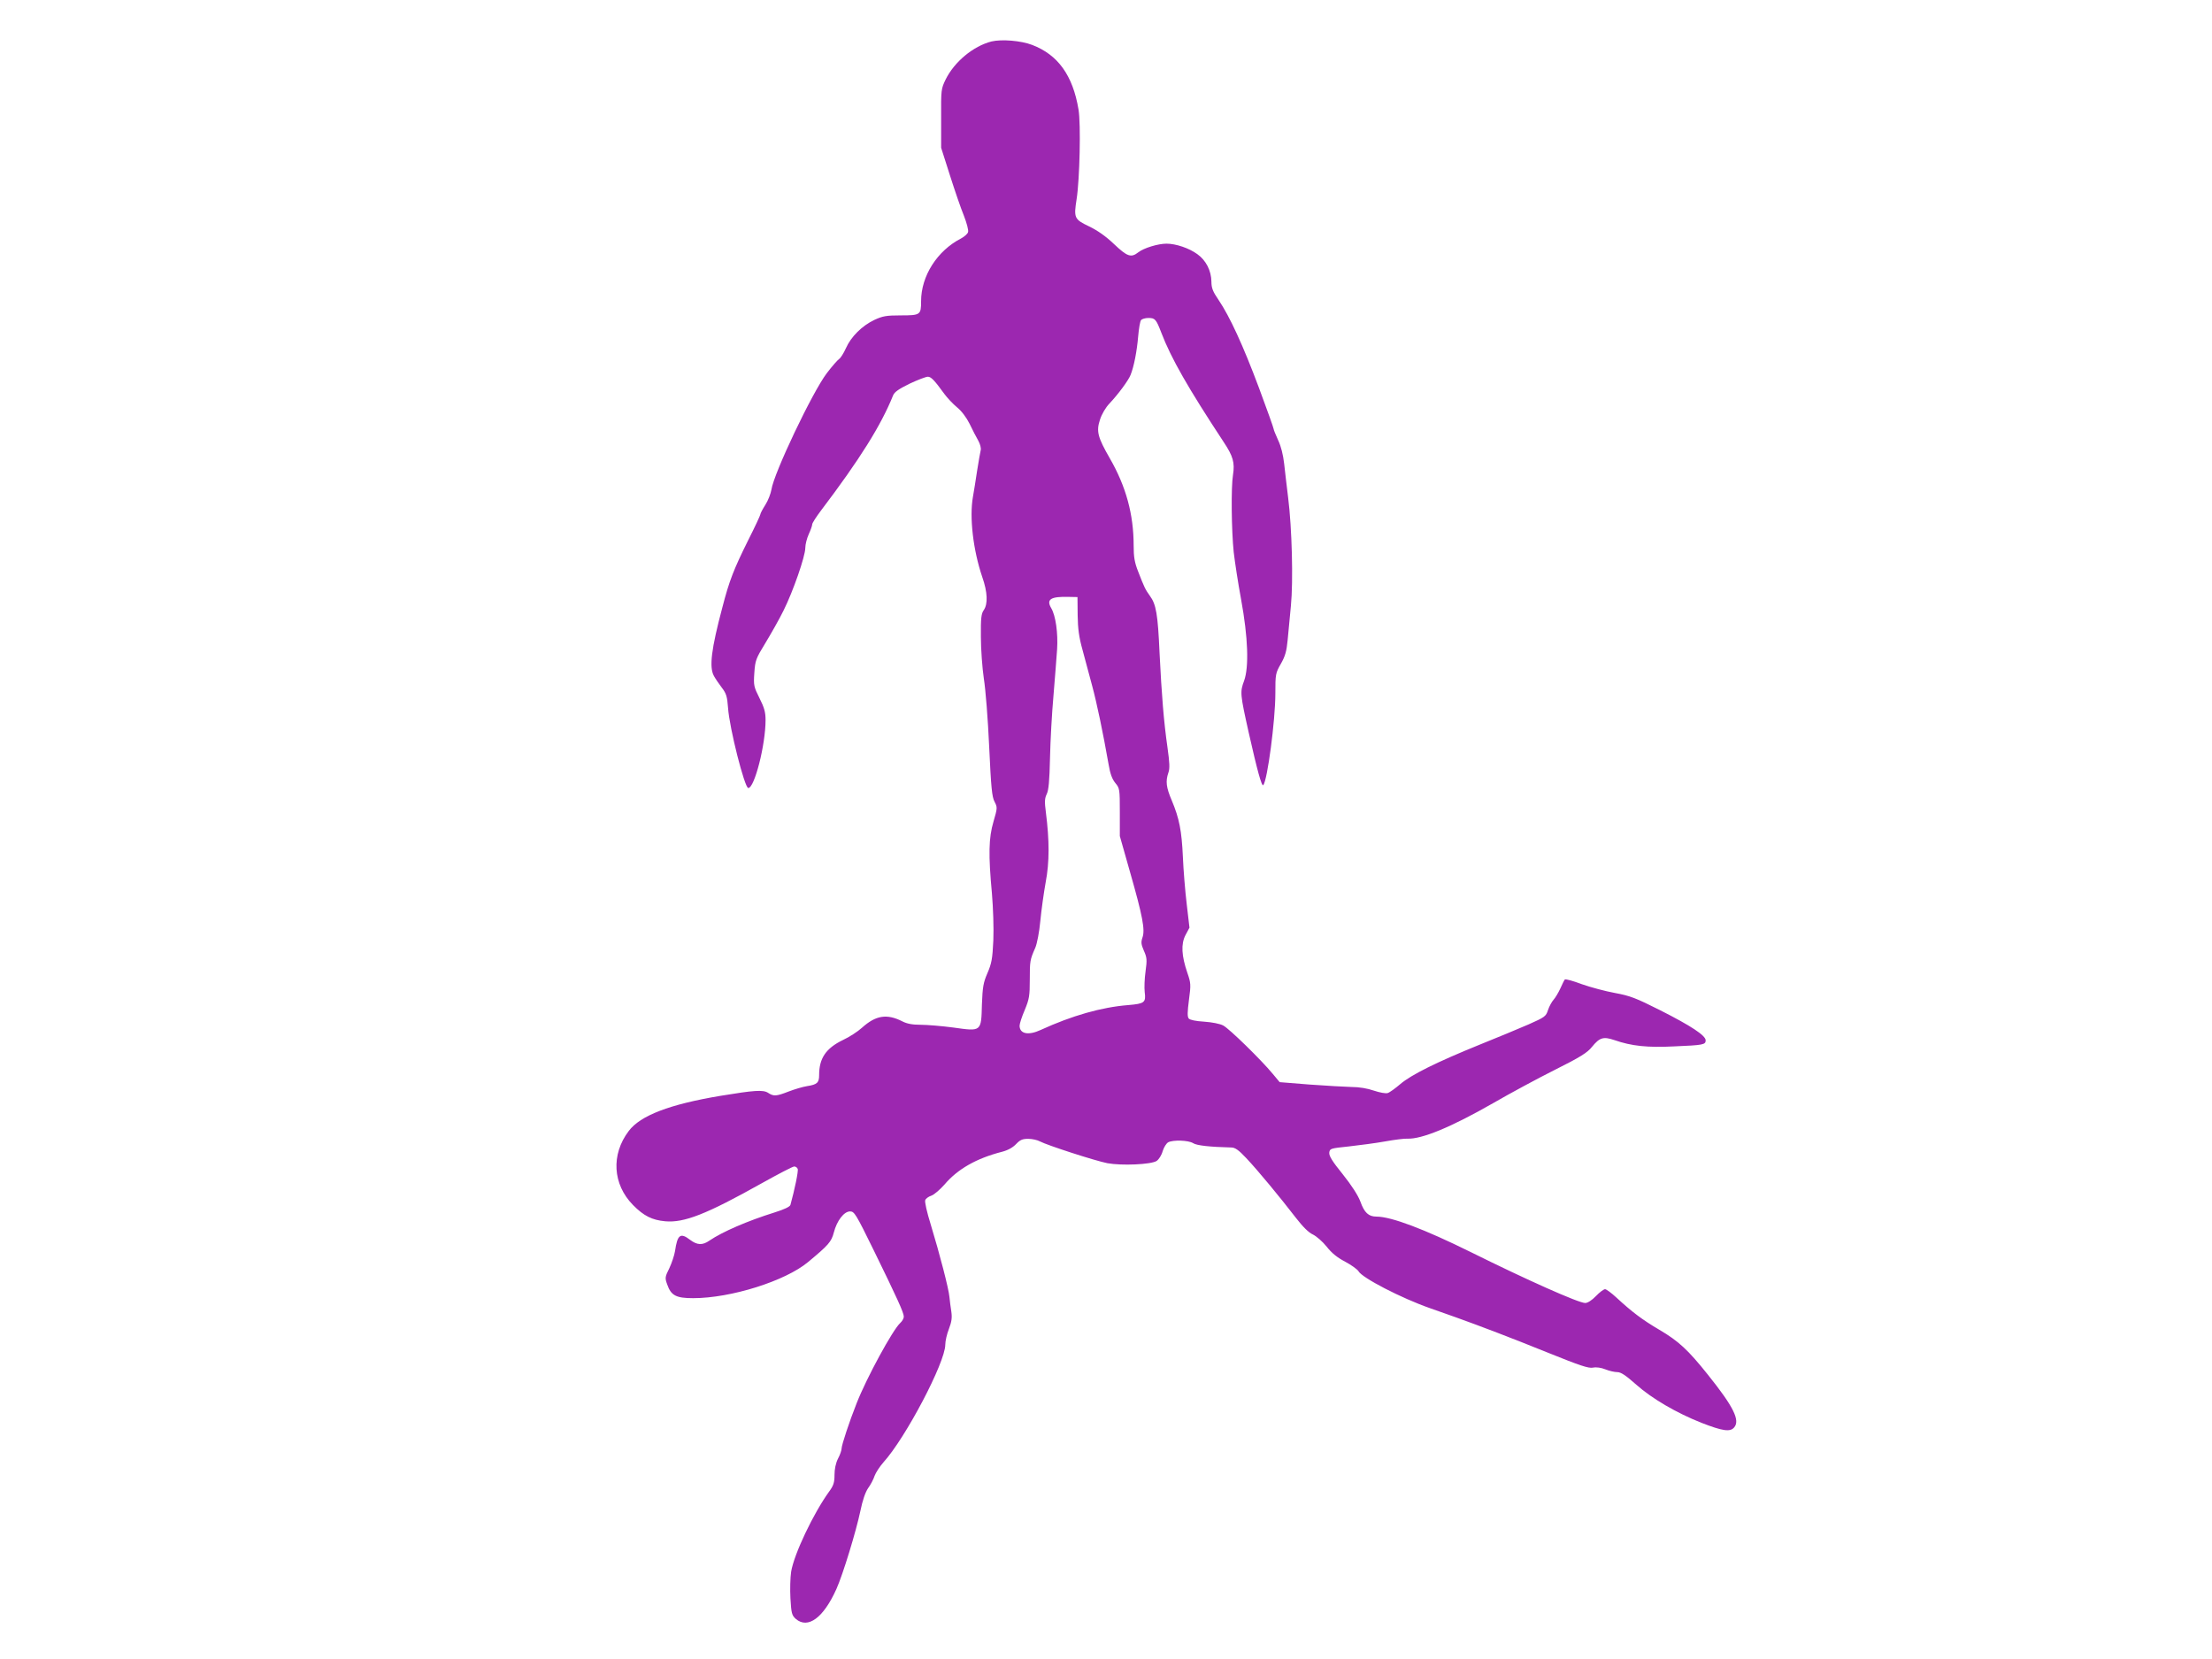
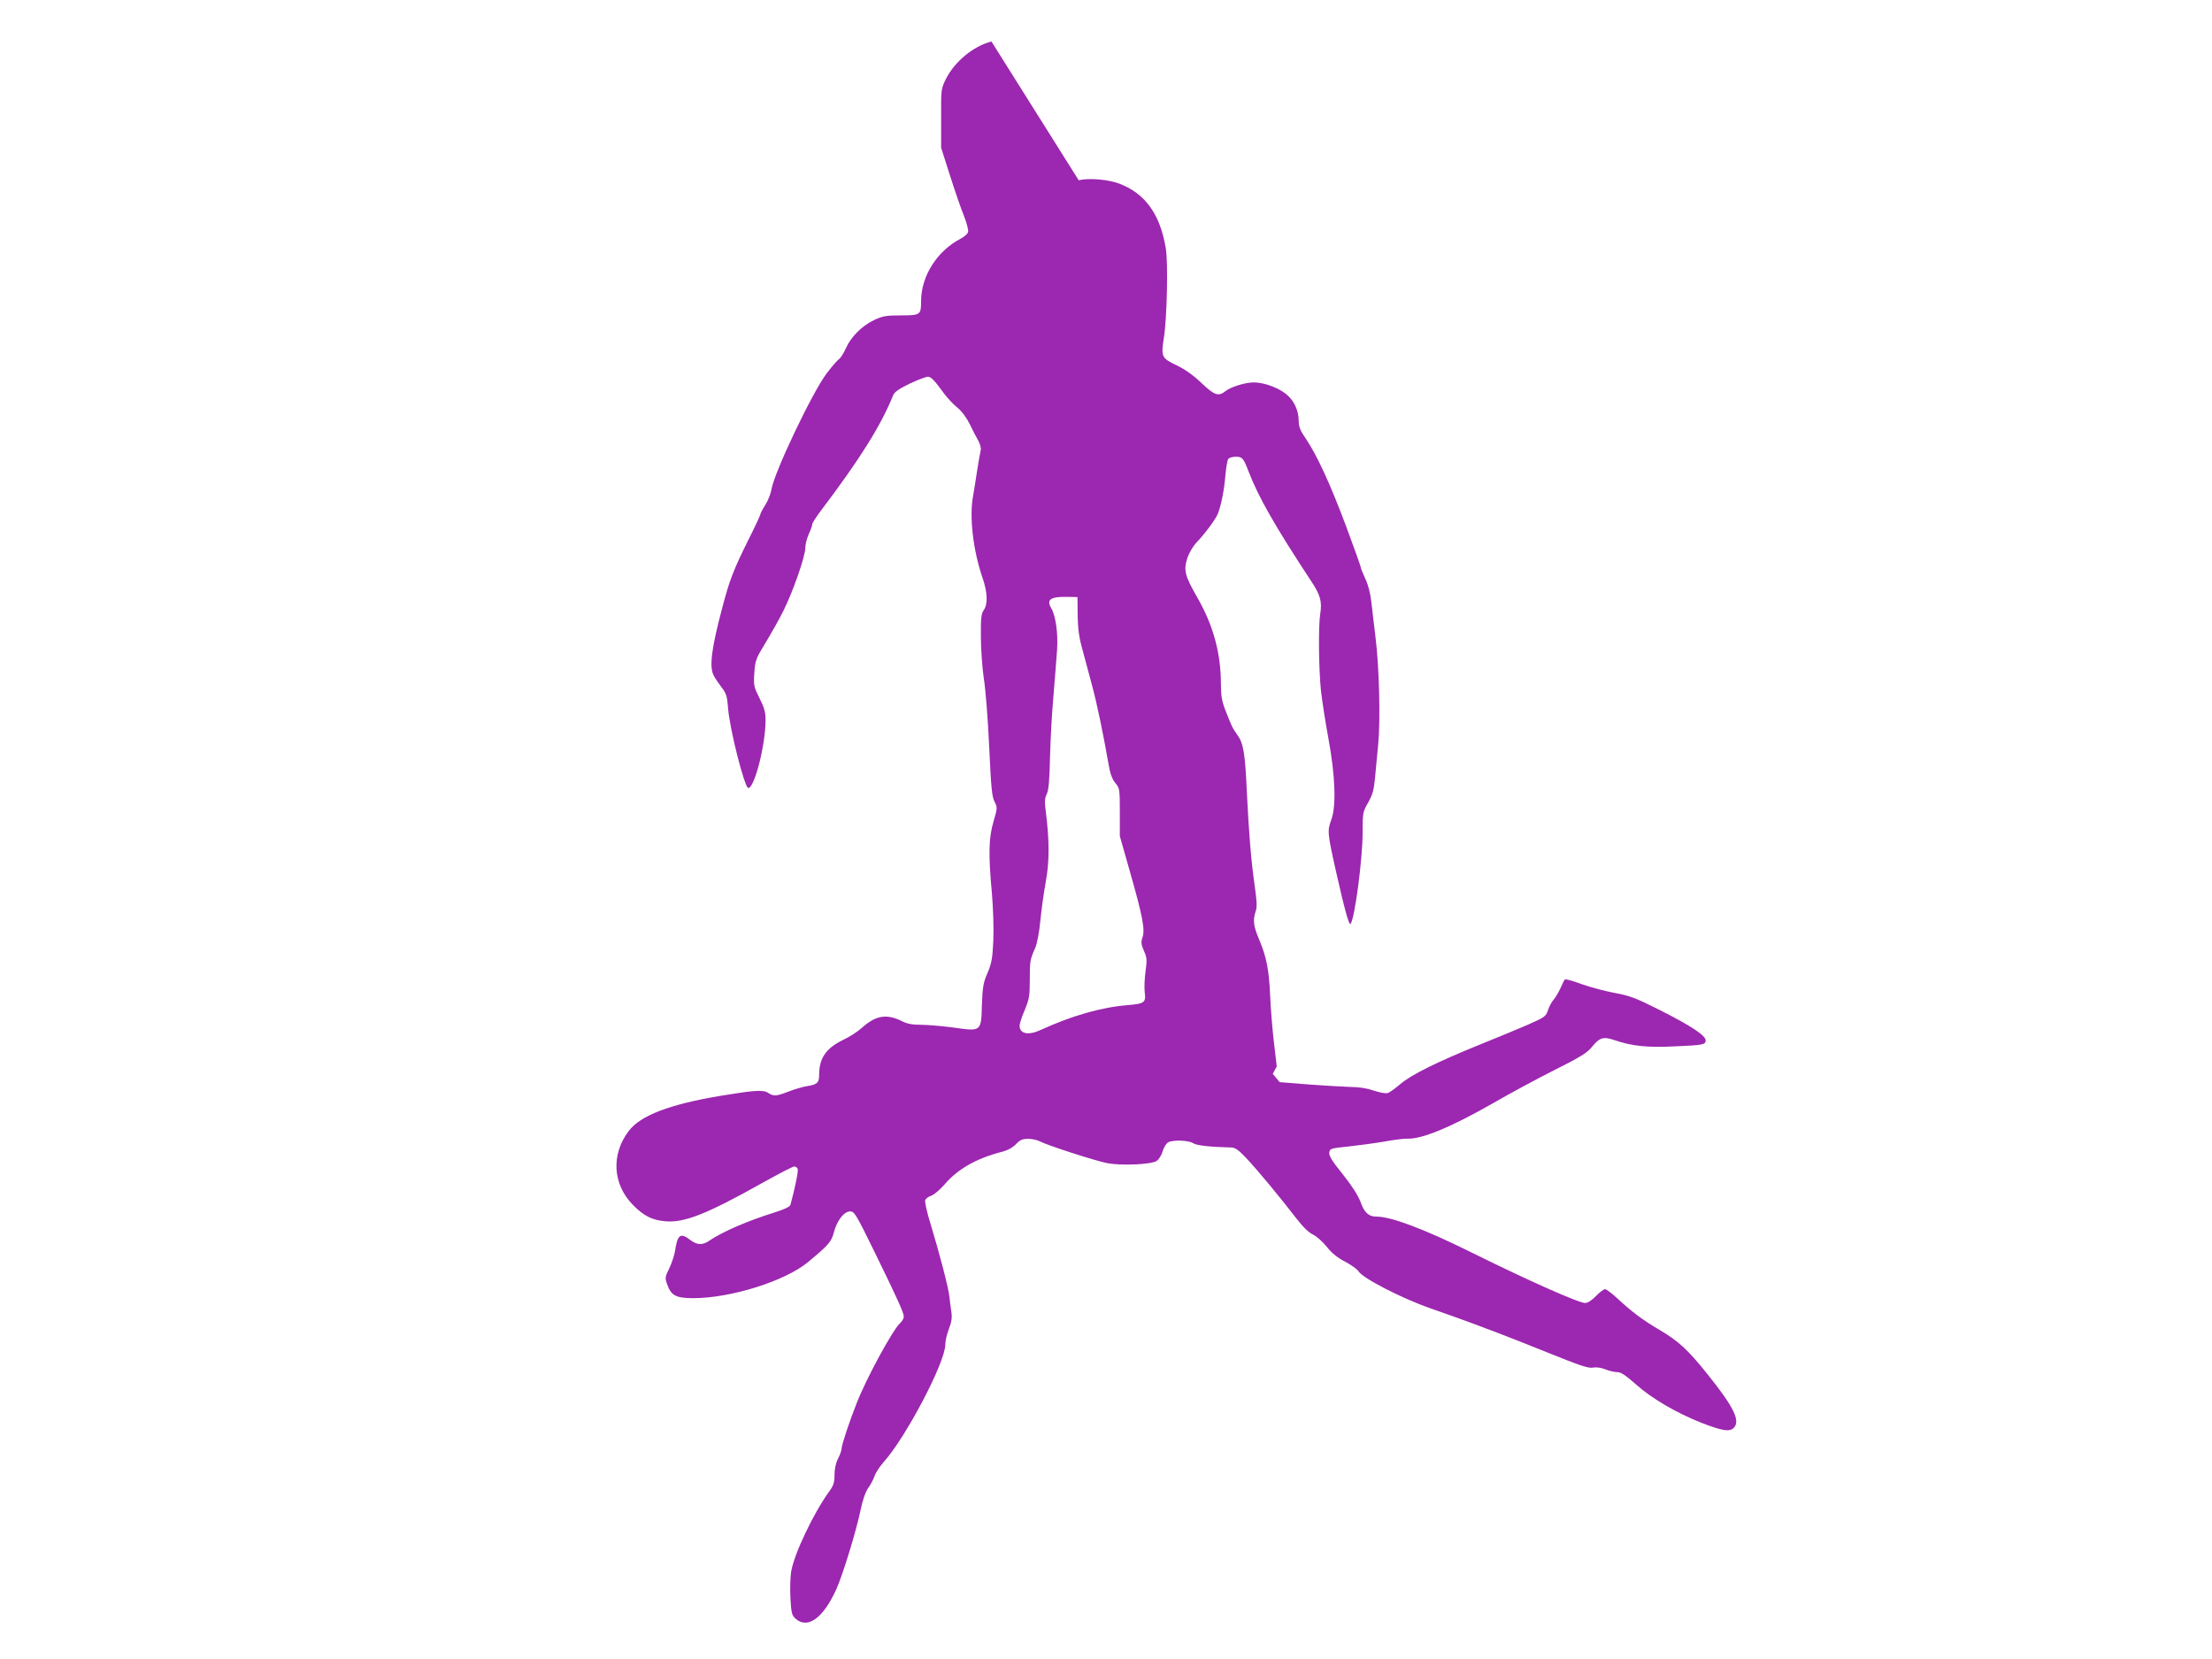
<svg xmlns="http://www.w3.org/2000/svg" version="1.0" width="1280pt" height="960pt" viewBox="0 0 1280 960" preserveAspectRatio="xMidYMid meet">
  <g transform="translate(0,960) scale(0.1,-0.1)" fill="#9c27b0" stroke="none">
-     <path d="M5737 9360 c-105 -27 -214 -117 -265 -220 -26 -54 -27 -59 -26 -225 l0 -170 51 -160 c28 -88 64 -193 81 -234 16 -41 27 -83 24 -93 -2 -11 -21 -27 -41 -38 -138 -71 -231 -217 -231 -363 0 -79 -4 -82 -117 -82 -85 0 -105 -4 -153 -26 -72 -34 -136 -98 -165 -164 -13 -29 -31 -57 -39 -62 -8 -5 -41 -42 -72 -83 -84 -111 -306 -578 -320 -673 -4 -23 -19 -63 -35 -88 -16 -25 -29 -50 -29 -55 0 -5 -31 -72 -70 -149 -84 -169 -110 -235 -150 -390 -64 -240 -77 -346 -49 -396 8 -15 28 -45 45 -67 27 -35 32 -52 37 -119 8 -117 96 -463 117 -463 36 0 100 250 100 393 0 46 -7 71 -35 127 -33 66 -35 74 -30 146 5 73 9 83 64 173 32 53 80 137 105 188 55 110 126 314 126 363 0 19 9 55 20 79 11 24 20 49 20 57 0 7 23 43 51 80 225 297 347 492 417 666 8 20 33 37 96 68 47 22 94 40 105 40 19 0 38 -20 96 -100 17 -23 49 -57 73 -77 26 -21 54 -58 73 -96 16 -34 39 -78 50 -97 11 -20 17 -44 14 -55 -3 -11 -12 -65 -21 -120 -8 -55 -19 -122 -24 -150 -21 -118 1 -308 54 -464 31 -88 33 -156 9 -191 -15 -21 -18 -47 -17 -155 0 -71 8 -180 17 -241 10 -61 24 -238 31 -395 11 -236 16 -290 31 -318 17 -33 17 -36 -6 -115 -28 -95 -30 -190 -9 -417 7 -84 11 -199 8 -271 -5 -107 -10 -133 -34 -189 -24 -55 -28 -80 -32 -180 -4 -160 -2 -158 -165 -135 -67 9 -153 16 -190 16 -48 0 -79 6 -106 20 -89 45 -153 35 -233 -37 -24 -22 -73 -54 -110 -71 -99 -48 -138 -106 -138 -203 0 -44 -11 -55 -70 -64 -25 -4 -72 -18 -106 -31 -72 -28 -87 -29 -119 -8 -29 19 -81 15 -275 -17 -294 -49 -465 -114 -532 -204 -103 -136 -93 -308 25 -428 62 -63 110 -87 186 -94 109 -10 238 40 559 220 95 53 179 97 188 97 8 0 17 -6 20 -14 5 -12 -18 -121 -42 -208 -3 -11 -35 -26 -92 -44 -157 -49 -302 -112 -377 -163 -40 -28 -71 -26 -111 4 -57 44 -74 31 -88 -65 -4 -25 -19 -69 -33 -99 -25 -50 -26 -56 -12 -94 22 -64 52 -79 150 -79 218 0 533 99 665 209 118 98 135 117 149 171 18 69 59 122 94 122 25 0 34 -15 138 -227 134 -274 173 -359 173 -382 0 -10 -9 -26 -21 -37 -43 -39 -194 -316 -252 -464 -42 -106 -87 -242 -87 -262 0 -10 -9 -37 -21 -59 -13 -26 -20 -60 -20 -94 0 -44 -6 -62 -31 -96 -91 -126 -203 -361 -220 -464 -5 -33 -7 -103 -4 -155 5 -86 8 -97 31 -118 70 -60 160 6 235 173 38 85 114 334 139 453 12 59 28 106 44 130 15 20 32 53 38 72 7 19 30 54 51 78 128 141 358 578 358 681 0 20 9 61 21 91 16 42 19 65 14 100 -4 25 -9 63 -11 85 -4 47 -56 248 -109 422 -21 67 -35 129 -31 138 3 9 19 21 35 26 17 6 50 35 76 64 76 90 185 152 333 190 35 9 63 25 82 45 23 24 36 30 70 30 23 0 54 -7 68 -15 41 -22 319 -112 390 -126 82 -15 252 -8 285 13 13 9 29 34 35 57 7 22 21 45 32 51 28 15 117 12 144 -5 21 -14 100 -22 220 -25 23 0 43 -14 88 -62 68 -72 195 -226 286 -344 41 -53 75 -87 100 -98 20 -10 56 -41 79 -70 29 -37 61 -63 107 -87 36 -19 70 -44 77 -55 20 -38 248 -156 414 -214 44 -16 112 -40 150 -53 142 -51 316 -117 536 -206 181 -73 231 -90 257 -85 19 4 47 0 72 -10 22 -9 53 -16 69 -16 21 0 49 -19 110 -73 90 -80 232 -163 376 -220 123 -48 166 -54 189 -28 37 41 -2 120 -151 306 -114 143 -170 195 -281 260 -100 59 -158 103 -249 187 -28 26 -58 48 -65 48 -8 0 -32 -18 -53 -40 -23 -24 -48 -40 -62 -40 -38 0 -341 135 -663 295 -267 132 -459 205 -545 205 -45 0 -70 22 -93 87 -14 37 -51 94 -102 158 -60 74 -80 106 -78 125 3 24 7 25 113 36 61 7 155 19 210 29 55 10 113 17 128 16 84 -4 255 67 498 206 95 55 256 142 356 192 148 74 189 100 215 133 45 55 66 61 131 39 98 -34 190 -44 346 -36 168 7 181 10 181 35 0 28 -85 84 -263 174 -141 71 -175 84 -262 100 -55 10 -141 33 -192 51 -50 19 -94 31 -98 27 -3 -3 -15 -27 -26 -52 -11 -24 -29 -54 -39 -65 -10 -11 -25 -38 -32 -59 -12 -38 -19 -42 -113 -84 -55 -24 -183 -77 -285 -118 -246 -100 -394 -173 -458 -228 -28 -24 -61 -48 -72 -51 -11 -4 -47 3 -80 14 -37 13 -86 21 -128 21 -37 1 -146 7 -242 14 l-175 14 -40 48 c-67 81 -252 262 -287 280 -19 10 -65 19 -110 22 -49 3 -82 10 -89 18 -9 11 -8 37 1 108 12 88 11 98 -9 156 -34 99 -38 167 -11 219 l23 43 -16 137 c-9 75 -19 197 -22 271 -7 154 -21 224 -64 327 -33 77 -37 112 -20 162 9 24 7 58 -5 144 -22 154 -34 306 -46 547 -10 227 -20 283 -56 332 -27 38 -32 48 -68 141 -21 53 -26 85 -26 150 0 180 -44 342 -138 505 -70 122 -79 156 -57 223 10 32 33 71 55 94 51 54 110 134 122 165 20 49 37 139 44 222 4 46 11 89 17 96 5 6 24 12 42 12 39 0 45 -7 75 -85 57 -149 155 -320 361 -633 54 -81 65 -119 54 -189 -12 -72 -9 -323 4 -448 7 -60 26 -184 43 -275 40 -218 46 -390 17 -470 -24 -64 -23 -76 27 -300 49 -217 75 -313 84 -303 24 26 70 375 70 530 0 112 1 118 32 172 25 44 33 73 39 136 4 44 13 134 19 200 14 141 6 452 -16 625 -8 63 -18 152 -23 196 -6 53 -18 101 -35 137 -14 31 -26 60 -26 65 0 5 -38 112 -85 238 -92 246 -169 413 -234 509 -33 48 -41 69 -41 105 -1 64 -31 123 -81 159 -48 35 -124 61 -179 61 -49 0 -131 -25 -163 -50 -42 -33 -64 -25 -141 48 -47 45 -96 79 -144 102 -86 41 -89 49 -72 158 18 116 25 435 11 518 -33 198 -119 317 -268 374 -65 25 -177 34 -236 20z m499 -3320 c1 -78 8 -129 28 -200 14 -52 39 -144 55 -205 28 -103 64 -276 96 -458 9 -55 21 -86 39 -108 25 -30 26 -35 26 -169 l0 -138 59 -208 c73 -255 88 -335 72 -379 -9 -27 -8 -39 8 -76 18 -40 19 -53 10 -119 -6 -41 -8 -96 -5 -121 8 -60 -1 -67 -95 -75 -154 -12 -326 -61 -507 -144 -71 -33 -122 -23 -122 25 0 11 13 52 30 91 26 63 29 82 29 175 0 108 1 115 32 185 10 24 23 90 29 155 6 63 20 163 31 224 22 115 22 241 1 405 -8 61 -7 80 5 105 11 22 16 75 19 209 2 98 11 260 20 360 8 100 18 220 21 268 6 94 -8 195 -34 239 -30 51 -3 68 102 65 l50 -1 1 -105z" />
+     <path d="M5737 9360 c-105 -27 -214 -117 -265 -220 -26 -54 -27 -59 -26 -225 l0 -170 51 -160 c28 -88 64 -193 81 -234 16 -41 27 -83 24 -93 -2 -11 -21 -27 -41 -38 -138 -71 -231 -217 -231 -363 0 -79 -4 -82 -117 -82 -85 0 -105 -4 -153 -26 -72 -34 -136 -98 -165 -164 -13 -29 -31 -57 -39 -62 -8 -5 -41 -42 -72 -83 -84 -111 -306 -578 -320 -673 -4 -23 -19 -63 -35 -88 -16 -25 -29 -50 -29 -55 0 -5 -31 -72 -70 -149 -84 -169 -110 -235 -150 -390 -64 -240 -77 -346 -49 -396 8 -15 28 -45 45 -67 27 -35 32 -52 37 -119 8 -117 96 -463 117 -463 36 0 100 250 100 393 0 46 -7 71 -35 127 -33 66 -35 74 -30 146 5 73 9 83 64 173 32 53 80 137 105 188 55 110 126 314 126 363 0 19 9 55 20 79 11 24 20 49 20 57 0 7 23 43 51 80 225 297 347 492 417 666 8 20 33 37 96 68 47 22 94 40 105 40 19 0 38 -20 96 -100 17 -23 49 -57 73 -77 26 -21 54 -58 73 -96 16 -34 39 -78 50 -97 11 -20 17 -44 14 -55 -3 -11 -12 -65 -21 -120 -8 -55 -19 -122 -24 -150 -21 -118 1 -308 54 -464 31 -88 33 -156 9 -191 -15 -21 -18 -47 -17 -155 0 -71 8 -180 17 -241 10 -61 24 -238 31 -395 11 -236 16 -290 31 -318 17 -33 17 -36 -6 -115 -28 -95 -30 -190 -9 -417 7 -84 11 -199 8 -271 -5 -107 -10 -133 -34 -189 -24 -55 -28 -80 -32 -180 -4 -160 -2 -158 -165 -135 -67 9 -153 16 -190 16 -48 0 -79 6 -106 20 -89 45 -153 35 -233 -37 -24 -22 -73 -54 -110 -71 -99 -48 -138 -106 -138 -203 0 -44 -11 -55 -70 -64 -25 -4 -72 -18 -106 -31 -72 -28 -87 -29 -119 -8 -29 19 -81 15 -275 -17 -294 -49 -465 -114 -532 -204 -103 -136 -93 -308 25 -428 62 -63 110 -87 186 -94 109 -10 238 40 559 220 95 53 179 97 188 97 8 0 17 -6 20 -14 5 -12 -18 -121 -42 -208 -3 -11 -35 -26 -92 -44 -157 -49 -302 -112 -377 -163 -40 -28 -71 -26 -111 4 -57 44 -74 31 -88 -65 -4 -25 -19 -69 -33 -99 -25 -50 -26 -56 -12 -94 22 -64 52 -79 150 -79 218 0 533 99 665 209 118 98 135 117 149 171 18 69 59 122 94 122 25 0 34 -15 138 -227 134 -274 173 -359 173 -382 0 -10 -9 -26 -21 -37 -43 -39 -194 -316 -252 -464 -42 -106 -87 -242 -87 -262 0 -10 -9 -37 -21 -59 -13 -26 -20 -60 -20 -94 0 -44 -6 -62 -31 -96 -91 -126 -203 -361 -220 -464 -5 -33 -7 -103 -4 -155 5 -86 8 -97 31 -118 70 -60 160 6 235 173 38 85 114 334 139 453 12 59 28 106 44 130 15 20 32 53 38 72 7 19 30 54 51 78 128 141 358 578 358 681 0 20 9 61 21 91 16 42 19 65 14 100 -4 25 -9 63 -11 85 -4 47 -56 248 -109 422 -21 67 -35 129 -31 138 3 9 19 21 35 26 17 6 50 35 76 64 76 90 185 152 333 190 35 9 63 25 82 45 23 24 36 30 70 30 23 0 54 -7 68 -15 41 -22 319 -112 390 -126 82 -15 252 -8 285 13 13 9 29 34 35 57 7 22 21 45 32 51 28 15 117 12 144 -5 21 -14 100 -22 220 -25 23 0 43 -14 88 -62 68 -72 195 -226 286 -344 41 -53 75 -87 100 -98 20 -10 56 -41 79 -70 29 -37 61 -63 107 -87 36 -19 70 -44 77 -55 20 -38 248 -156 414 -214 44 -16 112 -40 150 -53 142 -51 316 -117 536 -206 181 -73 231 -90 257 -85 19 4 47 0 72 -10 22 -9 53 -16 69 -16 21 0 49 -19 110 -73 90 -80 232 -163 376 -220 123 -48 166 -54 189 -28 37 41 -2 120 -151 306 -114 143 -170 195 -281 260 -100 59 -158 103 -249 187 -28 26 -58 48 -65 48 -8 0 -32 -18 -53 -40 -23 -24 -48 -40 -62 -40 -38 0 -341 135 -663 295 -267 132 -459 205 -545 205 -45 0 -70 22 -93 87 -14 37 -51 94 -102 158 -60 74 -80 106 -78 125 3 24 7 25 113 36 61 7 155 19 210 29 55 10 113 17 128 16 84 -4 255 67 498 206 95 55 256 142 356 192 148 74 189 100 215 133 45 55 66 61 131 39 98 -34 190 -44 346 -36 168 7 181 10 181 35 0 28 -85 84 -263 174 -141 71 -175 84 -262 100 -55 10 -141 33 -192 51 -50 19 -94 31 -98 27 -3 -3 -15 -27 -26 -52 -11 -24 -29 -54 -39 -65 -10 -11 -25 -38 -32 -59 -12 -38 -19 -42 -113 -84 -55 -24 -183 -77 -285 -118 -246 -100 -394 -173 -458 -228 -28 -24 -61 -48 -72 -51 -11 -4 -47 3 -80 14 -37 13 -86 21 -128 21 -37 1 -146 7 -242 14 l-175 14 -40 48 l23 43 -16 137 c-9 75 -19 197 -22 271 -7 154 -21 224 -64 327 -33 77 -37 112 -20 162 9 24 7 58 -5 144 -22 154 -34 306 -46 547 -10 227 -20 283 -56 332 -27 38 -32 48 -68 141 -21 53 -26 85 -26 150 0 180 -44 342 -138 505 -70 122 -79 156 -57 223 10 32 33 71 55 94 51 54 110 134 122 165 20 49 37 139 44 222 4 46 11 89 17 96 5 6 24 12 42 12 39 0 45 -7 75 -85 57 -149 155 -320 361 -633 54 -81 65 -119 54 -189 -12 -72 -9 -323 4 -448 7 -60 26 -184 43 -275 40 -218 46 -390 17 -470 -24 -64 -23 -76 27 -300 49 -217 75 -313 84 -303 24 26 70 375 70 530 0 112 1 118 32 172 25 44 33 73 39 136 4 44 13 134 19 200 14 141 6 452 -16 625 -8 63 -18 152 -23 196 -6 53 -18 101 -35 137 -14 31 -26 60 -26 65 0 5 -38 112 -85 238 -92 246 -169 413 -234 509 -33 48 -41 69 -41 105 -1 64 -31 123 -81 159 -48 35 -124 61 -179 61 -49 0 -131 -25 -163 -50 -42 -33 -64 -25 -141 48 -47 45 -96 79 -144 102 -86 41 -89 49 -72 158 18 116 25 435 11 518 -33 198 -119 317 -268 374 -65 25 -177 34 -236 20z m499 -3320 c1 -78 8 -129 28 -200 14 -52 39 -144 55 -205 28 -103 64 -276 96 -458 9 -55 21 -86 39 -108 25 -30 26 -35 26 -169 l0 -138 59 -208 c73 -255 88 -335 72 -379 -9 -27 -8 -39 8 -76 18 -40 19 -53 10 -119 -6 -41 -8 -96 -5 -121 8 -60 -1 -67 -95 -75 -154 -12 -326 -61 -507 -144 -71 -33 -122 -23 -122 25 0 11 13 52 30 91 26 63 29 82 29 175 0 108 1 115 32 185 10 24 23 90 29 155 6 63 20 163 31 224 22 115 22 241 1 405 -8 61 -7 80 5 105 11 22 16 75 19 209 2 98 11 260 20 360 8 100 18 220 21 268 6 94 -8 195 -34 239 -30 51 -3 68 102 65 l50 -1 1 -105z" />
  </g>
</svg>